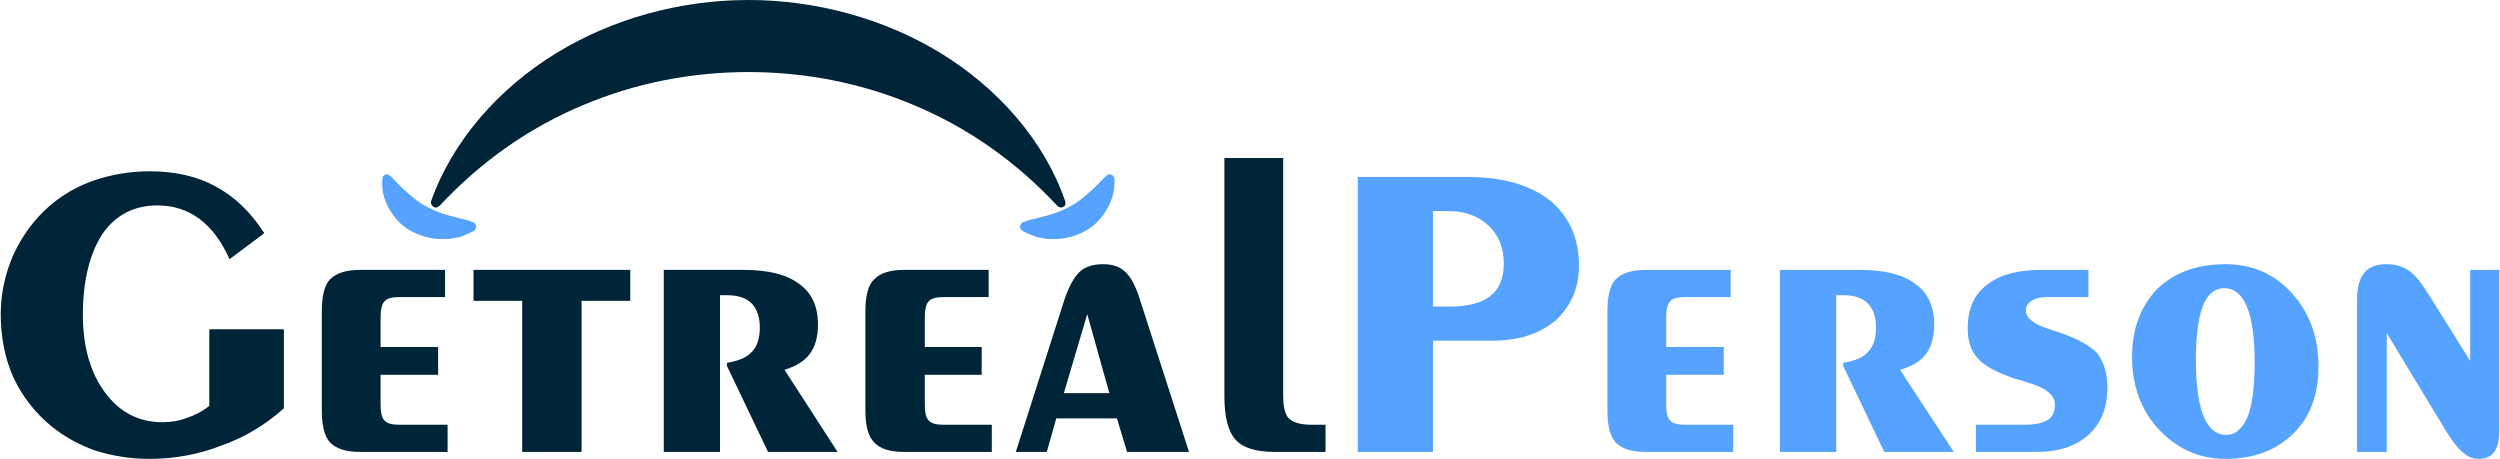
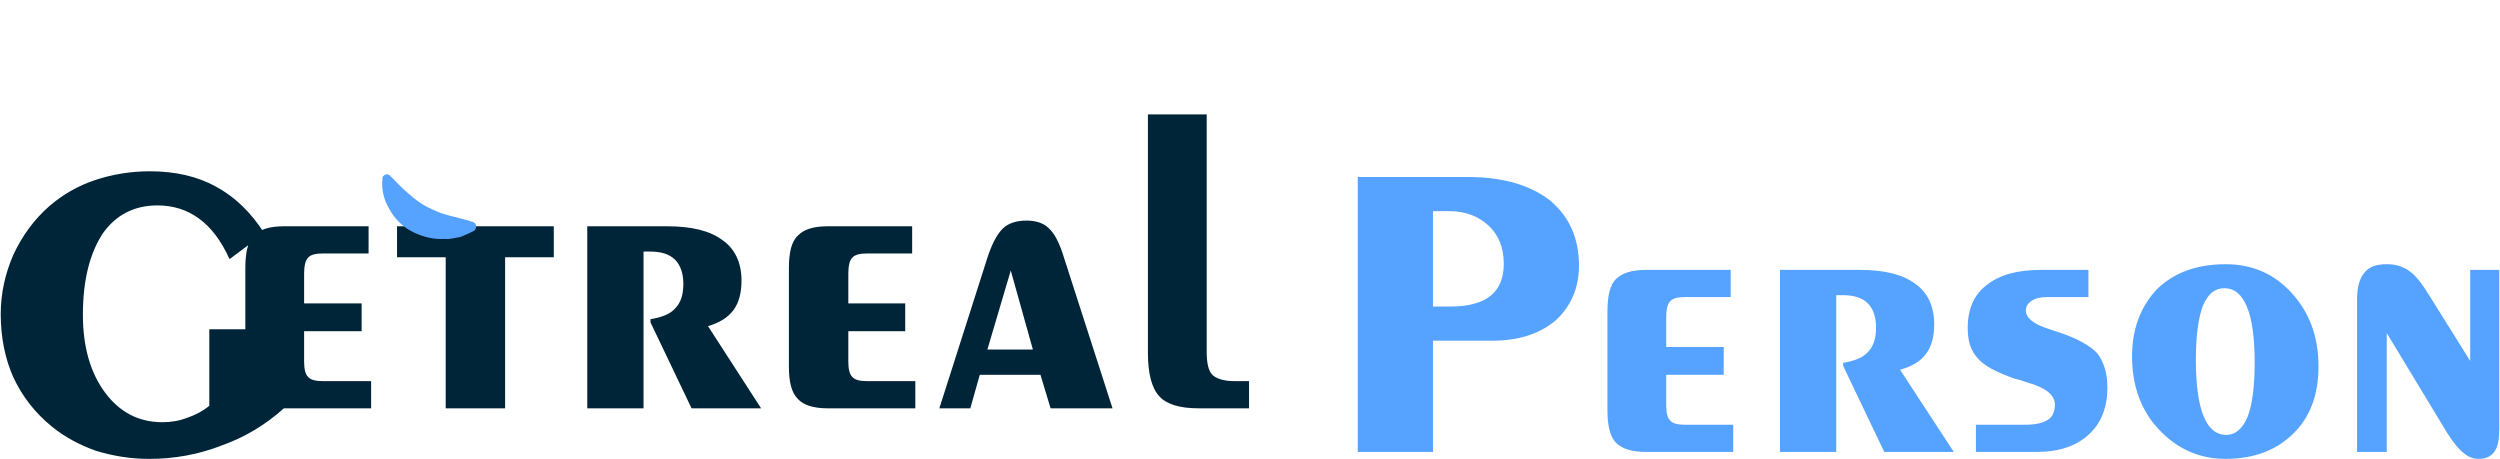
<svg xmlns="http://www.w3.org/2000/svg" xml:space="preserve" width="39.504mm" height="7.251mm" version="1.1" style="shape-rendering:geometricPrecision; text-rendering:geometricPrecision; image-rendering:optimizeQuality; fill-rule:evenodd; clip-rule:evenodd" viewBox="0 0 3953 726">
  <defs>
    <style type="text/css">
   
    .fil2 {fill:#002438;fill-rule:nonzero}
    .fil0 {fill:#002438;fill-rule:nonzero}
    .fil1 {fill:#56A3FF;fill-rule:nonzero}
   
  </style>
  </defs>
  <g id="Layer_x0020_1">
    <g id="_440925352">
      <g>
-         <path class="fil0" d="M448 646c-29,26 -62,46 -99,59 -36,14 -74,21 -114,21 -31,0 -59,-5 -85,-13 -25,-9 -48,-21 -69,-38 -27,-22 -47,-48 -61,-78 -13,-29 -20,-63 -20,-100 0,-33 7,-64 20,-94 14,-30 33,-56 57,-77 21,-18 45,-32 72,-41 27,-9 56,-14 87,-14 40,0 75,8 104,24 30,16 56,41 77,74l-55 41c-13,-29 -29,-50 -48,-64 -19,-14 -41,-21 -66,-21 -37,0 -66,15 -87,45 -20,31 -31,73 -31,128 0,51 12,92 35,123 23,31 53,47 91,47 13,0 26,-2 39,-7 12,-4 24,-10 35,-19l0 -121 118 0 0 125zm121 69c-23,0 -38,-5 -48,-15 -9,-10 -13,-27 -13,-51l0 -156c0,-24 4,-42 13,-51 10,-10 25,-15 48,-15l134 0 0 43 -72 0c-12,0 -20,2 -24,7 -4,4 -6,13 -6,25l0 47 91 0 0 44 -91 0 0 48c0,12 2,20 6,24 4,5 12,7 24,7l76 0 0 43 -138 0zm256 0l0 -239 -77 0 0 -49 248 0 0 49 -77 0 0 239 -94 0zm224 0l0 -288 126 0c39,0 68,7 88,22 20,14 30,36 30,64 0,19 -4,35 -13,47 -9,12 -23,20 -40,25l84 130 -110 0 -65 -136 0 -5c18,-3 31,-8 39,-17 9,-9 13,-22 13,-39 0,-17 -5,-30 -13,-38 -9,-9 -22,-13 -40,-13 -2,0 -5,0 -6,0 -2,0 -3,0 -4,0l0 248 -89 0zm380 0c-22,0 -38,-5 -47,-15 -10,-10 -14,-27 -14,-51l0 -156c0,-24 4,-42 14,-51 9,-10 25,-15 47,-15l134 0 0 43 -71 0c-12,0 -20,2 -24,7 -4,4 -6,13 -6,25l0 47 90 0 0 44 -90 0 0 48c0,12 2,20 6,24 4,5 12,7 24,7l76 0 0 43 -139 0zm177 0l75 -235c7,-23 16,-40 25,-49 9,-9 22,-13 38,-13 15,0 27,4 35,12 9,8 17,23 24,46l77 239 -98 0 -16 -53 -96 0 -15 53 -49 0zm76 -93l72 0 -35 -125 -37 125zm347 4c0,18 3,30 9,36 6,6 18,10 35,10l23 0 0 43 -80 0c-29,0 -50,-6 -62,-19 -12,-13 -18,-36 -18,-69l0 -377 93 0 0 376z" />
+         <path class="fil0" d="M448 646c-29,26 -62,46 -99,59 -36,14 -74,21 -114,21 -31,0 -59,-5 -85,-13 -25,-9 -48,-21 -69,-38 -27,-22 -47,-48 -61,-78 -13,-29 -20,-63 -20,-100 0,-33 7,-64 20,-94 14,-30 33,-56 57,-77 21,-18 45,-32 72,-41 27,-9 56,-14 87,-14 40,0 75,8 104,24 30,16 56,41 77,74l-55 41c-13,-29 -29,-50 -48,-64 -19,-14 -41,-21 -66,-21 -37,0 -66,15 -87,45 -20,31 -31,73 -31,128 0,51 12,92 35,123 23,31 53,47 91,47 13,0 26,-2 39,-7 12,-4 24,-10 35,-19l0 -121 118 0 0 125zc-23,0 -38,-5 -48,-15 -9,-10 -13,-27 -13,-51l0 -156c0,-24 4,-42 13,-51 10,-10 25,-15 48,-15l134 0 0 43 -72 0c-12,0 -20,2 -24,7 -4,4 -6,13 -6,25l0 47 91 0 0 44 -91 0 0 48c0,12 2,20 6,24 4,5 12,7 24,7l76 0 0 43 -138 0zm256 0l0 -239 -77 0 0 -49 248 0 0 49 -77 0 0 239 -94 0zm224 0l0 -288 126 0c39,0 68,7 88,22 20,14 30,36 30,64 0,19 -4,35 -13,47 -9,12 -23,20 -40,25l84 130 -110 0 -65 -136 0 -5c18,-3 31,-8 39,-17 9,-9 13,-22 13,-39 0,-17 -5,-30 -13,-38 -9,-9 -22,-13 -40,-13 -2,0 -5,0 -6,0 -2,0 -3,0 -4,0l0 248 -89 0zm380 0c-22,0 -38,-5 -47,-15 -10,-10 -14,-27 -14,-51l0 -156c0,-24 4,-42 14,-51 9,-10 25,-15 47,-15l134 0 0 43 -71 0c-12,0 -20,2 -24,7 -4,4 -6,13 -6,25l0 47 90 0 0 44 -90 0 0 48c0,12 2,20 6,24 4,5 12,7 24,7l76 0 0 43 -139 0zm177 0l75 -235c7,-23 16,-40 25,-49 9,-9 22,-13 38,-13 15,0 27,4 35,12 9,8 17,23 24,46l77 239 -98 0 -16 -53 -96 0 -15 53 -49 0zm76 -93l72 0 -35 -125 -37 125zm347 4c0,18 3,30 9,36 6,6 18,10 35,10l23 0 0 43 -80 0c-29,0 -50,-6 -62,-19 -12,-13 -18,-36 -18,-69l0 -377 93 0 0 376z" />
        <path class="fil1" d="M2266 334l0 151 27 0c29,0 51,-6 64,-17 14,-11 21,-28 21,-51 0,-25 -8,-45 -24,-60 -16,-15 -37,-23 -63,-23l-25 0zm-119 381l0 -435 174 0c56,0 99,13 130,37 30,25 46,59 46,103 0,36 -13,65 -37,87 -25,21 -58,32 -100,32l-94 0 0 176 -119 0zm456 0c-23,0 -38,-5 -48,-15 -9,-10 -13,-27 -13,-51l0 -156c0,-24 4,-42 13,-51 10,-10 25,-15 48,-15l134 0 0 43 -72 0c-12,0 -20,2 -24,7 -4,4 -6,13 -6,25l0 47 91 0 0 44 -91 0 0 48c0,12 2,20 6,24 4,5 12,7 24,7l76 0 0 43 -138 0zm212 0l0 -288 126 0c39,0 68,7 88,22 20,14 30,36 30,64 0,19 -4,35 -13,47 -9,12 -23,20 -41,25l85 130 -110 0 -65 -136 0 -5c18,-3 31,-8 39,-17 9,-9 13,-22 13,-39 0,-17 -5,-30 -13,-38 -9,-9 -22,-13 -40,-13 -2,0 -5,0 -6,0 -2,0 -3,0 -4,0l0 248 -89 0zm310 0l0 -43 77 0c18,0 30,-3 37,-8 7,-4 11,-13 11,-24 0,-15 -15,-27 -44,-35 -8,-3 -15,-5 -20,-6 -28,-10 -48,-20 -58,-32 -11,-12 -16,-27 -16,-48 0,-30 10,-53 30,-68 20,-16 48,-24 86,-24l75 0 0 43 -65 0c-11,0 -19,2 -25,6 -6,4 -9,9 -9,15 0,12 12,22 38,30 5,2 9,3 12,4 31,10 52,22 63,34 10,13 16,31 16,54 0,32 -10,57 -30,75 -20,18 -47,27 -82,27l-96 0zm441 -141c0,-39 -4,-69 -12,-88 -8,-20 -20,-30 -36,-30 -15,0 -26,9 -34,28 -7,19 -11,47 -11,85 0,39 4,69 12,89 8,20 20,30 36,30 15,0 26,-10 34,-29 7,-18 11,-47 11,-85zm-46 152c-42,0 -77,-16 -106,-47 -28,-30 -42,-69 -42,-115 0,-44 14,-80 40,-107 27,-26 63,-39 108,-39 42,0 77,15 105,46 28,31 42,69 42,116 0,44 -13,80 -40,106 -26,26 -62,40 -107,40zm255 -199l0 188 -47 0 0 -241c0,-20 4,-34 12,-43 7,-9 19,-13 35,-13 13,0 25,3 36,11 10,7 20,20 31,38l65 104 0 -144 46 0 0 251c0,17 -2,29 -8,37 -5,7 -13,11 -25,11 -8,0 -16,-3 -23,-9 -8,-6 -17,-17 -27,-33l-95 -157z" />
      </g>
      <g>
-         <path class="fil2" d="M694 326c67,-72 144,-125 228,-160 83,-35 172,-52 261,-52 89,0 178,17 261,52 84,35 161,88 228,160l0 0c3,3 8,3 11,0 2,-2 2,-5 1,-8 -33,-96 -107,-179 -197,-234 -90,-55 -198,-84 -304,-84 -107,0 -214,29 -304,84 -90,55 -164,138 -198,234 -1,4 1,8 5,10 3,1 6,0 7,-2l1 0z" />
        <path class="fil1" d="M604 282c-2,18 2,34 11,49 8,15 21,28 37,36 16,8 33,12 50,11 9,1 17,-2 25,-3 7,-3 15,-6 22,-10 3,-2 4,-7 2,-11 -1,-1 -2,-2 -4,-3l-1 0c-7,-3 -14,-4 -21,-6 -6,-2 -13,-3 -19,-5 -12,-3 -22,-8 -32,-13 -10,-5 -19,-12 -28,-20 -10,-8 -19,-18 -29,-28l-1 -1c-3,-3 -7,-3 -10,0 -2,1 -2,3 -2,4z" />
-         <path class="fil1" d="M1748 279c-10,10 -19,20 -29,28 -9,8 -18,15 -28,20 -10,5 -20,10 -32,13 -6,2 -13,3 -19,5 -7,2 -14,3 -21,6l-1 0c-4,2 -6,6 -5,10 1,2 2,3 3,4 7,4 15,7 23,10 7,1 16,4 24,3 17,1 34,-3 50,-11 16,-8 29,-21 37,-36 9,-15 13,-31 12,-49 -1,-4 -5,-7 -9,-6 -1,0 -3,1 -4,2l-1 1z" />
      </g>
    </g>
  </g>
</svg>